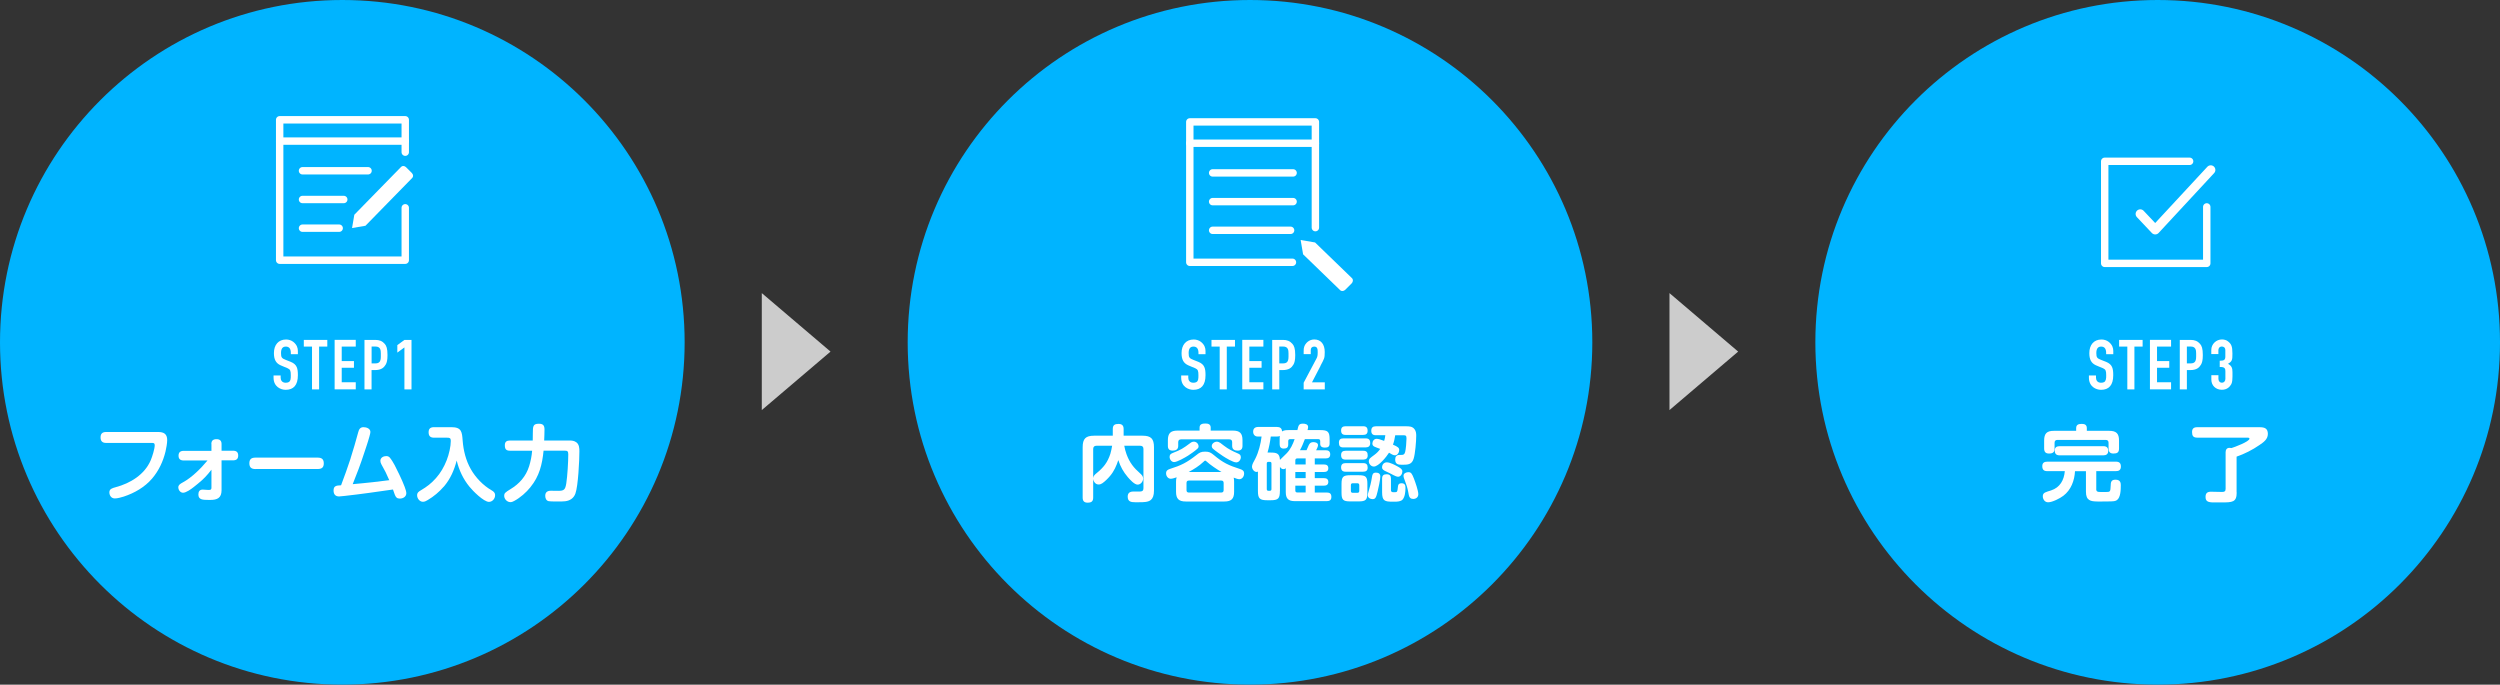
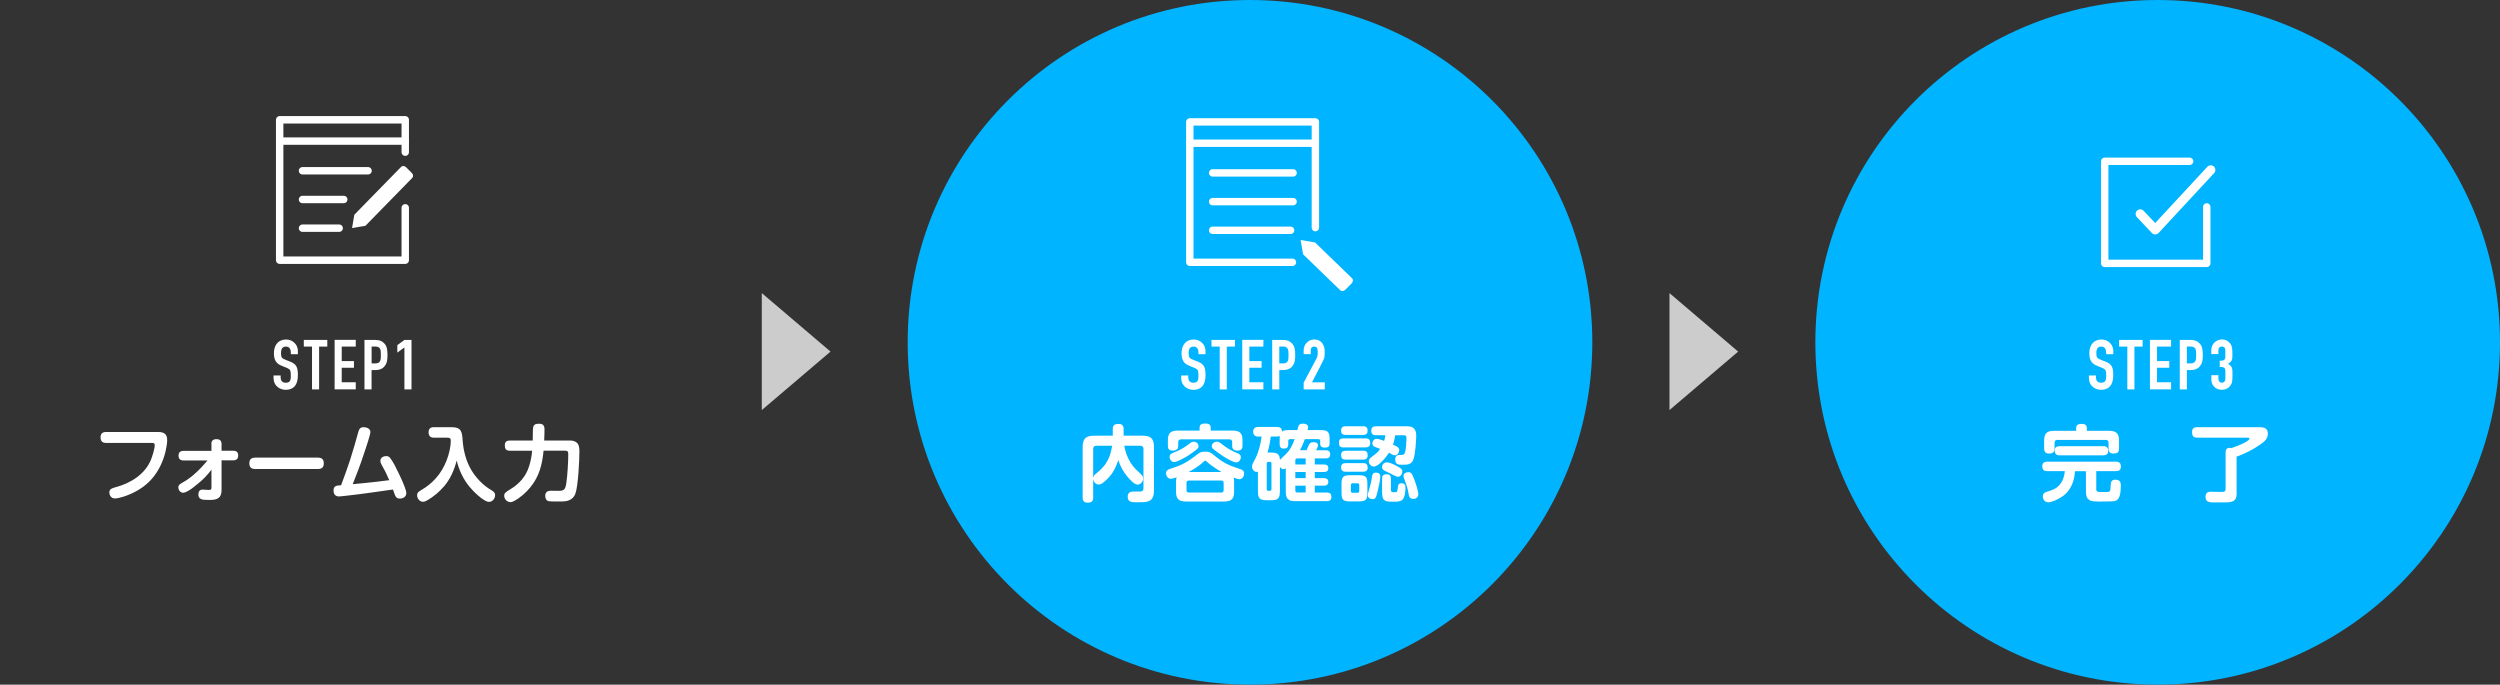
<svg xmlns="http://www.w3.org/2000/svg" id="_レイヤー_2" data-name="レイヤー 2" viewBox="0 0 539.48 147.74">
  <rect x="0" y="0" width="539.48" height="147.74" fill="#333333" stroke="none" />
  <defs>
    <style>
      .cls-1 {
        fill: #ccc;
      }

      .cls-1, .cls-2, .cls-3 {
        stroke-width: 0px;
      }

      .cls-2 {
        fill: #fff;
      }

      .cls-4 {
        stroke-width: 2px;
      }

      .cls-4, .cls-5 {
        fill: none;
        stroke: #fff;
        stroke-linecap: round;
        stroke-linejoin: round;
      }

      .cls-5 {
        stroke-width: 1.6px;
      }

      .cls-3 {
        fill: #00b4ff;
      }
    </style>
  </defs>
  <g id="design">
    <circle class="cls-3" cx="269.74" cy="73.87" r="73.87" />
    <g>
      <path class="cls-2" d="m243.1,98.03c.67,1.82,1.55,2.92,2.97,4.16.34.31.61.59.61,1.08,0,.63-.52,1.31-1.19,1.31-.7,0-1.67-1.1-2.12-1.62-.97-1.15-1.57-2.23-2.05-3.67-.41,1.24-.92,2.41-1.78,3.42-.43.52-1.1,1.19-1.66,1.57-.27.18-.5.27-.83.27-.65,0-1.08-.61-1.15-1.21v4.03c0,.85-.4,1.1-1.21,1.1-.76,0-1.06-.38-1.06-1.1v-10.86c0-1.84.65-2.49,2.48-2.49h4.02v-1.44c0-.87.43-1.1,1.24-1.1.76,0,1.1.36,1.1,1.1v1.44h4.07c1.84,0,2.48.65,2.48,2.49v9.36c0,1.04-.25,1.66-.68,2.02-.58.47-1.48.49-2.56.49h-.83c-.85,0-1.6-.11-1.6-1.21,0-.79.47-1.1,1.21-1.1h1.4c.5,0,.79-.16.79-.7v-8.48c0-.47-.23-.7-.7-.7h-3.44c.11.63.27,1.24.49,1.84Zm-6.5-1.84c-.45,0-.7.23-.7.7v6.27c.05-.49.38-.77.74-1.06,1.49-1.22,2.36-2.3,2.97-4.18.18-.63.27-1.1.38-1.73h-3.38Z" />
      <path class="cls-2" d="m252.64,103.31c-.61,0-1.01-.59-1.01-1.17s.34-.79.86-.96c2.39-.74,3.67-1.4,5.64-2.95.7-.56,1.01-.77,1.94-.77.88,0,1.21.2,1.87.74,1.98,1.66,3.2,2.23,5.65,3.01.52.18.88.36.88.99,0,.58-.4,1.21-1.03,1.21-.27,0-.63-.11-1.22-.34.07.27.09.59.09.88v2.18c0,1.51-.59,2.09-2.09,2.09h-8.35c-1.49,0-2.09-.58-2.09-2.09v-2.18c0-.36.02-.61.13-.95-.67.23-1.03.32-1.28.32Zm13.41-10.39c1.49,0,2.07.58,2.07,2.07v1.22c0,.72-.36,1.03-1.06,1.03s-1.17-.29-1.17-1.03v-.79c0-.4-.2-.61-.61-.61h-10.42c-.41,0-.61.22-.61.61v.81c0,.74-.5,1.01-1.19,1.01s-1.04-.31-1.04-1.01v-1.24c0-1.49.58-2.07,2.07-2.07h4.77v-.65c0-.79.65-.88,1.3-.88.61,0,1.1.2,1.1.88v.65h4.81Zm-7.67,3.92c-.45.43-1.48,1.15-2.03,1.5-.61.38-2.32,1.37-2.99,1.37-.58,0-.97-.59-.97-1.12s.29-.68.7-.85c1.76-.68,2.23-.99,3.73-2.11.25-.2.49-.32.81-.32.58,0,1.01.5,1.01,1.01,0,.22-.09.38-.25.52Zm-1.82,6.86c-.36,0-.52.18-.52.52v1.55c0,.34.16.52.52.52h6.97c.34,0,.52-.18.52-.52v-1.55c0-.36-.18-.52-.52-.52h-6.97Zm7.04-1.84c-.92-.52-2.5-1.58-3.28-2.32-.14-.13-.18-.14-.25-.14-.11,0-.16.05-.36.25-.95.9-2.07,1.6-3.22,2.21h7.11Zm.54-5.67c.99.76,1.82,1.15,2.94,1.64.4.16.68.34.68.83,0,.54-.41,1.12-.99,1.12-.7,0-2.27-.97-2.88-1.37-.47-.31-1.75-1.21-2.11-1.55-.18-.16-.29-.34-.29-.61,0-.54.58-.94,1.1-.94s.97.43,1.55.88Z" />
      <path class="cls-2" d="m276.19,105.93c0,1.64-.34,2.02-2,2.02h-.72c-1.66,0-2.02-.38-2.02-2.02v-4.18c-.09.07-.18.09-.31.09-.45,0-.97-.52-.97-1.17,0-.41.36-1.06.7-1.66.72-1.4,1.19-3.24,1.37-4.81h-.83c-.61,0-.99-.43-.99-1.04,0-.72.43-1.03,1.12-1.03h4c.67,0,1.08.27,1.12.97.41-.29.99-.29,1.49-.29h1.82c.23-1.03.31-1.39,1.19-1.39.47,0,1.12.12,1.12.72,0,.2-.07.47-.13.67h2.75c1.66,0,2.02.36,2.02,2.02v.81c0,.74-.32.95-1.04.95-.54,0-.99-.2-.99-.81v-.59c0-.29-.14-.43-.43-.43h-2.88c-.31.81-.63,1.62-1.06,2.39h1.42c.13-.25.23-.5.34-.77.23-.58.43-.97,1.15-.97.41,0,.99.14.99.65,0,.31-.27.83-.41,1.1h2.09c.59,0,.95.25.95.88s-.36.88-.95.88h-2.38v1.31h2c.54,0,.92.21.92.81s-.38.81-.92.81h-2v1.33h2c.54,0,.92.22.92.81s-.38.81-.92.81h-2v1.48h2.61c.65,0,.97.27.97.96,0,.65-.36.9-.97.9h-6.93c-1.4,0-1.94-.56-1.94-1.95v-5.15c-.16.13-.31.2-.5.2-.36,0-.58-.22-.76-.5v5.19Zm-2.47-6.27c-.25,0-.36.12-.36.36v5.53c0,.23.11.36.36.36h.29c.25,0,.36-.13.36-.36v-5.53c0-.25-.11-.36-.36-.36h-.29Zm3.89-1.8c.86-.87,1.37-1.98,1.76-3.1h-.95c-.29,0-.43.14-.43.43v.67c0,.68-.29.94-.97.94-.63,0-.88-.34-.88-.94v-1.03c0-.23,0-.5.04-.74-.22.09-.4.11-.63.11h-1.33c-.13,1.1-.38,2.39-.7,3.46h.68c1.26,0,1.94.16,2,1.58.47-.45.85-.81,1.42-1.39Zm4.14,1.06h-1.8c-.29,0-.43.14-.43.43v.88h2.23v-1.31Zm-2.23,2.93v1.33h2.23v-1.33h-2.23Zm2.23,2.95h-2.23v1.04c0,.29.14.43.43.43h1.8v-1.48Z" />
      <path class="cls-2" d="m289.88,96.55c-.7,0-.95-.32-.95-1.01s.32-.94.95-.94h4.83c.68,0,.97.32.97,1.01,0,.65-.34.92-.97.94h-4.83Zm.49-2.7c-.68,0-.97-.29-.97-.97,0-.65.36-.9.97-.9h3.78c.67,0,.97.29.97.97,0,.65-.34.9-.97.9h-3.78Zm0,5.33c-.68,0-.97-.31-.97-.99,0-.65.34-.92.97-.92h3.82c.68,0,.95.31.95.99,0,.65-.34.9-.95.92h-3.82Zm-.02,2.61c-.65,0-.95-.31-.95-.95s.36-.9.95-.9h3.83c.67,0,.95.31.95.97s-.38.88-.99.88h-3.8Zm4.72,4.52c0,1.53-.32,1.89-1.87,1.89h-1.84c-1.55,0-1.87-.36-1.87-1.89v-1.87c0-1.55.34-1.89,1.89-1.89h1.82c1.55,0,1.87.34,1.87,1.89v1.87Zm-3.15-2.03c-.29,0-.41.14-.41.43v1.21c0,.29.13.43.41.43h.97c.29,0,.43-.14.43-.43v-1.21c0-.29-.14-.43-.43-.43h-.97Zm5.94-1.46c0,.7-.4,2.48-.58,3.22-.31,1.3-.47,1.67-1.08,1.67-.5,0-1.04-.27-1.04-.85,0-.2.04-.36.16-.77.31-1.04.58-2.05.74-3.15.09-.58.2-.95.86-.95.56,0,.94.23.94.83Zm-1.4-2.14c-.54,0-1.08-.52-1.08-1.13s.45-.81,1.24-1.42c.49-.36.88-.77,1.22-1.26-1.12-.43-1.69-.5-1.69-1.15,0-.5.34-1.03.92-1.03.32,0,.94.18,1.62.45.14-.43.2-.77.25-1.22h-2.04c-.67,0-.99-.29-.99-.97s.34-.96.99-.96h6.46c.7,0,1.4,0,1.87.61.34.43.38.94.38,1.46,0,1.17-.22,3.87-.56,4.93-.38,1.24-1.22,1.3-2.36,1.3-.86,0-1.62,0-1.62-1.15,0-.61.31-.97.94-.97h.31c.54,0,.74-.07.9-.63.16-.58.29-2.27.29-2.9,0-.59-.11-.72-.68-.72h-1.75c-.11.7-.25,1.39-.49,2.03,1.08.47,1.35.7,1.35,1.17,0,.5-.36,1.13-.92,1.13-.43,0-.86-.32-1.28-.56-.54.86-2.23,2.99-3.29,2.99Zm5.24.04c.5.29.92.54.92,1.01,0,.5-.36,1.15-.92,1.15-.29,0-.7-.2-.94-.32-.56-.31-1.13-.58-1.71-.85-.38-.18-.81-.38-.81-.86,0-.58.38-1.08,1.03-1.08.7,0,1.82.61,2.43.95Zm-1.55,4.92c0,.45.11.58.58.58.4,0,.63,0,.72-.14.11-.16.16-.47.22-1.1.04-.49.27-.7.77-.7.83,0,.85.58.85,1.06,0,.76-.11,1.87-.61,2.45-.38.43-1.12.47-1.73.47h-.36c-1.8,0-2.34-.16-2.34-2.05v-2.92c0-.67.29-.95.96-.95s.95.29.95.95v2.36Zm4.79,2.02c-.9,0-.9-.74-1.06-1.53-.16-.85-.41-1.62-.72-2.41-.18-.45-.29-.76-.29-1.06,0-.54.61-.77,1.06-.77.59,0,.77.34,1.19,1.4.29.74.94,2.61.94,3.35,0,.67-.49,1.03-1.12,1.03Z" />
    </g>
    <g>
      <path class="cls-2" d="m258.62,76.43v-.29c0-.98-.45-1.35-1.08-1.35-.68,0-1.04.43-1.04,1.4s.18,1.14,1.05,1.48c.35.13.81.31,1.06.42,1.35.55,1.53,1.44,1.53,2.88,0,2.16-.95,3.15-2.64,3.15-1.06,0-2.61-.67-2.61-2.62v-.48h1.53v.49c0,.53.3,1.08,1.08,1.08.52,0,.89-.13,1.04-.66.07-.27.07-.6.07-.93,0-.96-.09-1.26-.67-1.53-.4-.18-1.04-.41-1.57-.66-.99-.46-1.4-1.26-1.4-2.62,0-1.76.97-2.93,2.62-2.93.55,0,1.12.17,1.56.51.79.63.99,1.34.99,1.97v.69h-1.53Z" />
      <path class="cls-2" d="m266.5,73.35v1.44h-1.77v9.24h-1.53v-9.24h-1.77v-1.44h5.07Z" />
      <path class="cls-2" d="m272.63,73.35v1.44h-3.03v3.13h2.64v1.44h-2.64v3.13h3.03v1.53h-4.56v-10.68h4.56Z" />
      <path class="cls-2" d="m276.88,73.35c.84,0,1.46.23,2,.84.38.42.62,1.02.62,2.42,0,1.12-.15,1.66-.39,2.07-.39.66-.96,1.18-2.34,1.18h-.71v4.17h-1.53v-10.68h2.35Zm-.82,5.07h.75c.84,0,1.24-.3,1.24-1.46v-.71c0-.67-.07-1.47-1.15-1.47h-.84v3.63Z" />
      <path class="cls-2" d="m284.96,78.95l-1.84,3.55h2.76v1.53h-4.56v-1.44l2.77-5.23c.2-.36.26-.66.26-1.34,0-.63-.03-1.23-.75-1.23-.47,0-.75.27-.75.76v.87h-1.53v-.63c0-.49.03-.66.12-.96.24-.74,1.02-1.58,2.17-1.58,1.44,0,2.26,1.04,2.26,2.71,0,1.41-.12,1.43-.92,2.97Z" />
    </g>
    <g>
      <path class="cls-2" d="m281.2,54.9l-.53-3.11,3.11.53,7.98,7.72c.28.28.24.79-.09,1.12l-1.36,1.36c-.34.34-.84.38-1.12.09l-7.98-7.72Z" />
      <polyline class="cls-5" points="278.9 56.6 256.75 56.6 256.75 26.31 266.11 26.31 273.04 26.31 283.85 26.31 283.85 28.1 283.85 49.12" />
      <line class="cls-5" x1="261.68" y1="37.31" x2="279.04" y2="37.31" />
      <line class="cls-5" x1="261.68" y1="43.51" x2="279.04" y2="43.51" />
      <line class="cls-5" x1="261.68" y1="49.7" x2="278.5" y2="49.7" />
      <line class="cls-5" x1="256.75" y1="30.91" x2="283.85" y2="30.91" />
    </g>
    <circle class="cls-3" cx="465.61" cy="73.87" r="73.87" />
    <g>
      <path class="cls-2" d="m452.35,105.5c0,.61.27.67,1.08.67h1.01c.94,0,.97-.07,1.03-1.35.02-.68.05-1.31,1.03-1.31,1.13,0,1.15.79,1.15,1.21,0,.92-.02,2.65-.85,3.21-.38.25-.83.25-1.26.27-.63.02-1.24.02-1.87.02h-1.06c-1.46-.02-2.48-.18-2.48-2.11v-4.43h-2.36c-.11,2.02-.85,4.05-2.52,5.31-.74.56-2.36,1.4-3.28,1.4-.76,0-1.15-.7-1.15-1.3,0-.83.68-.9,1.78-1.26,1.93-.63,2.81-2.23,2.97-4.16h-3.76c-.76,0-1.1-.31-1.1-1.08,0-.72.43-.97,1.1-.97h14.76c.76,0,1.1.31,1.1,1.06s-.43.99-1.1.99h-4.21v3.83Zm2.83-12.53c1.49,0,2.09.58,2.09,2.09v1.71c0,.88-.4,1.1-1.22,1.1-.74,0-1.04-.38-1.04-1.1v-1.21c0-.41-.2-.63-.61-.63h-10.43c-.41,0-.61.22-.61.63v1.21c0,.85-.4,1.1-1.21,1.1-.74,0-1.04-.38-1.04-1.1v-1.71c0-1.51.58-2.09,2.07-2.09h4.84v-.58c0-.79.56-.92,1.24-.92.63,0,1.06.23,1.06.92v.58h4.86Zm-1.3,3.31c.7,0,1.06.31,1.06,1.01s-.43.97-1.06.97h-9.42c-.7,0-1.06-.31-1.06-1.03s.43-.94,1.06-.95h9.42Z" />
      <path class="cls-2" d="m482.66,106.26c0,2.14-.9,2.16-3.39,2.16h-1.55c-1.31,0-1.78-.27-1.78-1.19,0-.83.4-1.12,1.17-1.12s1.58.05,2.39.05c.5,0,.77-.11.77-.67v-7.9c0-.56.27-.95.85-.95.07,0,.2.02.41.05.61-.18,3.89-1.39,3.89-2.03,0-.2-.25-.22-.4-.22h-10.89c-.85,0-1.1-.4-1.1-1.21,0-.74.38-1.04,1.1-1.04h13.5c1.03,0,1.76.25,1.76,1.44s-.96,1.82-1.82,2.41c-1.44,1.01-3.26,1.93-4.93,2.5v7.71Z" />
    </g>
    <g>
      <path class="cls-2" d="m454.49,76.43v-.29c0-.98-.45-1.35-1.08-1.35-.67,0-1.04.43-1.04,1.4s.18,1.14,1.05,1.48c.35.13.81.31,1.07.42,1.35.55,1.53,1.44,1.53,2.88,0,2.16-.95,3.15-2.64,3.15-1.06,0-2.61-.67-2.61-2.62v-.48h1.53v.49c0,.53.3,1.08,1.08,1.08.53,0,.89-.13,1.04-.66.08-.27.08-.6.08-.93,0-.96-.09-1.26-.67-1.53-.41-.18-1.04-.41-1.58-.66-.99-.46-1.39-1.26-1.39-2.62,0-1.76.97-2.93,2.62-2.93.55,0,1.12.17,1.56.51.79.63.99,1.34.99,1.97v.69h-1.53Z" />
      <path class="cls-2" d="m462.36,73.35v1.44h-1.77v9.24h-1.53v-9.24h-1.77v-1.44h5.07Z" />
      <path class="cls-2" d="m468.5,73.35v1.44h-3.03v3.13h2.64v1.44h-2.64v3.13h3.03v1.53h-4.56v-10.68h4.56Z" />
      <path class="cls-2" d="m472.74,73.35c.84,0,1.46.23,2,.84.38.42.61,1.02.61,2.42,0,1.12-.15,1.66-.39,2.07-.39.66-.96,1.18-2.34,1.18h-.71v4.17h-1.53v-10.68h2.35Zm-.83,5.07h.75c.84,0,1.25-.3,1.25-1.46v-.71c0-.67-.08-1.47-1.16-1.47h-.84v3.63Z" />
      <path class="cls-2" d="m480.8,78.51c.78.45.95.9.95,1.81v.96c0,.46-.03,1.18-.24,1.59-.32.6-.93,1.24-2.05,1.24-1.31,0-2.27-.91-2.27-2.2v-.95h1.53v.79c0,.48.29.83.75.83s.75-.36.75-.83v-1.62c0-.49-.06-.94-1.04-.94h-.18v-1.35h.15c.76,0,1.06-.19,1.06-.9v-1.35c0-.61-.39-.81-.75-.81-.54,0-.75.43-.75.76v.86h-1.53v-.88c0-1.28,1.07-2.27,2.31-2.27.42,0,.96.13,1.29.41.71.56.96,1.05.96,2.62,0,1.37-.03,1.69-.95,2.22Z" />
    </g>
    <g>
      <polyline class="cls-5" points="476.2 44.65 476.2 56.83 454.18 56.83 454.18 34.81 472.5 34.81" />
      <polyline class="cls-4" points="461.85 46.17 465.08 49.59 477.06 36.67" />
    </g>
    <polygon class="cls-1" points="164.39 63.25 179.22 75.87 164.39 88.49 164.39 63.25" />
    <polygon class="cls-1" points="360.26 63.25 375.08 75.87 360.26 88.49 360.26 63.25" />
-     <circle class="cls-3" cx="73.87" cy="73.87" r="73.87" />
    <g>
      <path class="cls-2" d="m34.12,93.22c1.22,0,1.96.41,1.96,1.75,0,.68-.2,1.76-.36,2.45-.52,2.16-1.46,4.16-2.9,5.85-1.58,1.85-3.8,3.13-6.12,3.89-.52.16-1.35.4-1.91.4-.85,0-1.19-.74-1.19-1.31,0-.74.58-.9,1.37-1.12,3.13-.83,6.23-2.7,7.56-5.82.32-.76.86-2.45.86-3.26,0-.43-.25-.47-.58-.47h-9.92c-.79,0-1.19-.38-1.19-1.19s.4-1.17,1.19-1.17h11.22Z" />
      <path class="cls-2" d="m45.61,95.8c0-.74.41-1.03,1.12-1.03s1.08.34,1.08,1.03v1.46h2.47c.72,0,1.12.29,1.12,1.04s-.4,1.04-1.12,1.04h-2.47v6.45c0,1.66-.92,2.09-2.43,2.09h-.36c-1.3,0-2.21-.05-2.21-1.17,0-.65.27-1.06.94-1.06.16,0,.36.02.58.04.22.02.45.04.65.04.54,0,.65-.09.65-.5v-3.87c-.97,1.26-1.71,2.04-2.95,3.04-.43.34-1.22,1.03-1.98,1.48-.45.27-.88.45-1.19.45-.61,0-1.03-.61-1.03-1.17,0-.47.34-.72.97-1.06,1.94-1.04,3.91-3.02,5.33-4.73h-5.13c-.72,0-1.12-.31-1.12-1.04s.4-1.04,1.12-1.04h5.98v-1.46Z" />
      <path class="cls-2" d="m55.14,101.22c-.88,0-1.33-.34-1.33-1.26s.5-1.21,1.33-1.21h13.4c.86,0,1.33.32,1.33,1.24s-.47,1.22-1.33,1.22h-13.4Z" />
      <path class="cls-2" d="m75.65,98.91c.59-1.85,1.13-3.71,1.64-5.6.16-.63.41-1.13,1.15-1.13.63,0,1.49.29,1.49,1.04,0,.18-.09.54-.22,1.01-.32,1.19-.95,2.99-1.13,3.55-.74,2.27-1.57,4.5-2.47,6.7,1.44-.14,2.99-.27,4.34-.43,1.15-.14,2.36-.29,3.55-.43-.68-1.55-.86-1.94-1.69-3.4-.13-.22-.23-.52-.23-.77,0-.72.7-1.03,1.26-1.03.31,0,.56.09.76.31.32.36.83,1.19,1.06,1.64.41.81,1.57,3.08,2.16,4.68.22.58.36,1.08.36,1.37,0,.77-.7,1.17-1.4,1.17-.63,0-.88-.29-1.1-.88-.11-.29-.23-.65-.38-1.08-3.48.5-6.99,1.01-10.46,1.39-.72.07-1.06.11-1.17.11-.81,0-1.19-.49-1.19-1.28,0-.94.5-1.1,1.62-1.13.72-1.93,1.42-3.82,2.05-5.78Z" />
      <path class="cls-2" d="m95.75,105.02c-.97,1.13-2.14,2.11-3.44,2.88-.32.2-.67.38-1.04.38-.72,0-1.26-.72-1.26-1.4,0-.58.36-.81.81-1.08,1.3-.76,2.25-1.49,3.26-2.63.99-1.1,1.75-2.43,2.3-3.83.52-1.31.9-3.02.9-4.21,0-.63-.27-.68-.83-.68h-2.79c-.79,0-1.17-.36-1.17-1.17s.43-1.1,1.17-1.1h3.75c2.21,0,2.29,1.03,2.43,2.92.16,2.11.7,4.29,1.76,6.14,1.03,1.82,2.65,3.51,4.47,4.56.43.25.77.5.77,1.06,0,.74-.58,1.44-1.33,1.44-1.12,0-3.51-2.39-4.21-3.28-1.35-1.64-2.25-3.58-2.75-5.64-.56,2.12-1.35,3.96-2.79,5.65Z" />
      <path class="cls-2" d="m114.46,105.14c-.9,1.12-2.18,2.25-3.48,2.95-.25.14-.54.27-.83.27-.72,0-1.35-.67-1.35-1.37,0-.54.18-.72,1.4-1.46,1.82-1.1,3.29-2.7,3.98-4.92.34-1.08.56-2.21.65-3.35h-4.79c-.85,0-1.1-.38-1.1-1.19,0-.74.4-1.01,1.1-1.01h4.92c.02-.61.02-1.13.02-1.57,0-1.51.05-2.05,1.3-2.05.9,0,1.22.36,1.22,1.24,0,.79-.04,1.58-.07,2.38h5.42c.56,0,1.06.04,1.55.41.59.47.63,1.24.63,1.94,0,1.91-.27,7.47-.86,9.09-.36,1.01-1.17,1.55-2.23,1.67-.47.05-.99.05-1.49.05-.45,0-1.66,0-2.05-.07-.54-.11-.74-.65-.74-1.15,0-.79.47-1.1,1.21-1.1.54,0,1.06.02,1.58.02,1.24,0,1.53-.22,1.75-1.6.25-1.6.43-4.65.43-6.3,0-.7-.23-.77-.88-.77h-4.45c-.29,2.95-.9,5.51-2.83,7.87Z" />
    </g>
    <g>
      <path class="cls-2" d="m62.76,76.43v-.29c0-.98-.45-1.35-1.08-1.35-.68,0-1.04.43-1.04,1.4s.18,1.14,1.05,1.48c.35.13.81.31,1.06.42,1.35.55,1.53,1.44,1.53,2.88,0,2.16-.95,3.15-2.64,3.15-1.06,0-2.61-.67-2.61-2.62v-.48h1.53v.49c0,.53.3,1.08,1.08,1.08.52,0,.89-.13,1.04-.66.07-.27.07-.6.07-.93,0-.96-.09-1.26-.67-1.53-.4-.18-1.04-.41-1.57-.66-.99-.46-1.4-1.26-1.4-2.62,0-1.76.97-2.93,2.62-2.93.55,0,1.12.17,1.56.51.79.63.99,1.34.99,1.97v.69h-1.53Z" />
      <path class="cls-2" d="m70.63,73.35v1.44h-1.77v9.24h-1.53v-9.24h-1.77v-1.44h5.07Z" />
      <path class="cls-2" d="m76.77,73.35v1.44h-3.03v3.13h2.64v1.44h-2.64v3.13h3.03v1.53h-4.56v-10.68h4.56Z" />
      <path class="cls-2" d="m81.01,73.35c.84,0,1.46.23,2,.84.38.42.61,1.02.61,2.42,0,1.12-.15,1.66-.39,2.07-.39.66-.96,1.18-2.34,1.18h-.71v4.17h-1.53v-10.68h2.35Zm-.82,5.07h.75c.84,0,1.24-.3,1.24-1.46v-.71c0-.67-.07-1.47-1.15-1.47h-.84v3.63Z" />
      <path class="cls-2" d="m88.8,73.35v10.68h-1.53v-9.06l-1.53,1.12v-1.62l1.53-1.12h1.53Z" />
    </g>
    <g>
      <path class="cls-2" d="m78.84,48.72l-2.87.49.49-2.87,10.12-10.35c.26-.26.73-.22,1.04.09l1.26,1.26c.31.31.35.77.09,1.04l-10.12,10.35Z" />
      <polyline class="cls-5" points="87.45 44.84 87.45 56.15 60.35 56.15 60.35 25.85 69.71 25.85 76.64 25.85 87.45 25.85 87.45 32.84" />
      <line class="cls-5" x1="65.28" y1="36.85" x2="79.42" y2="36.85" />
      <line class="cls-5" x1="65.28" y1="43.05" x2="74.18" y2="43.05" />
      <line class="cls-5" x1="65.28" y1="49.24" x2="73.19" y2="49.24" />
      <line class="cls-5" x1="60.35" y1="30.45" x2="87.45" y2="30.45" />
    </g>
  </g>
</svg>